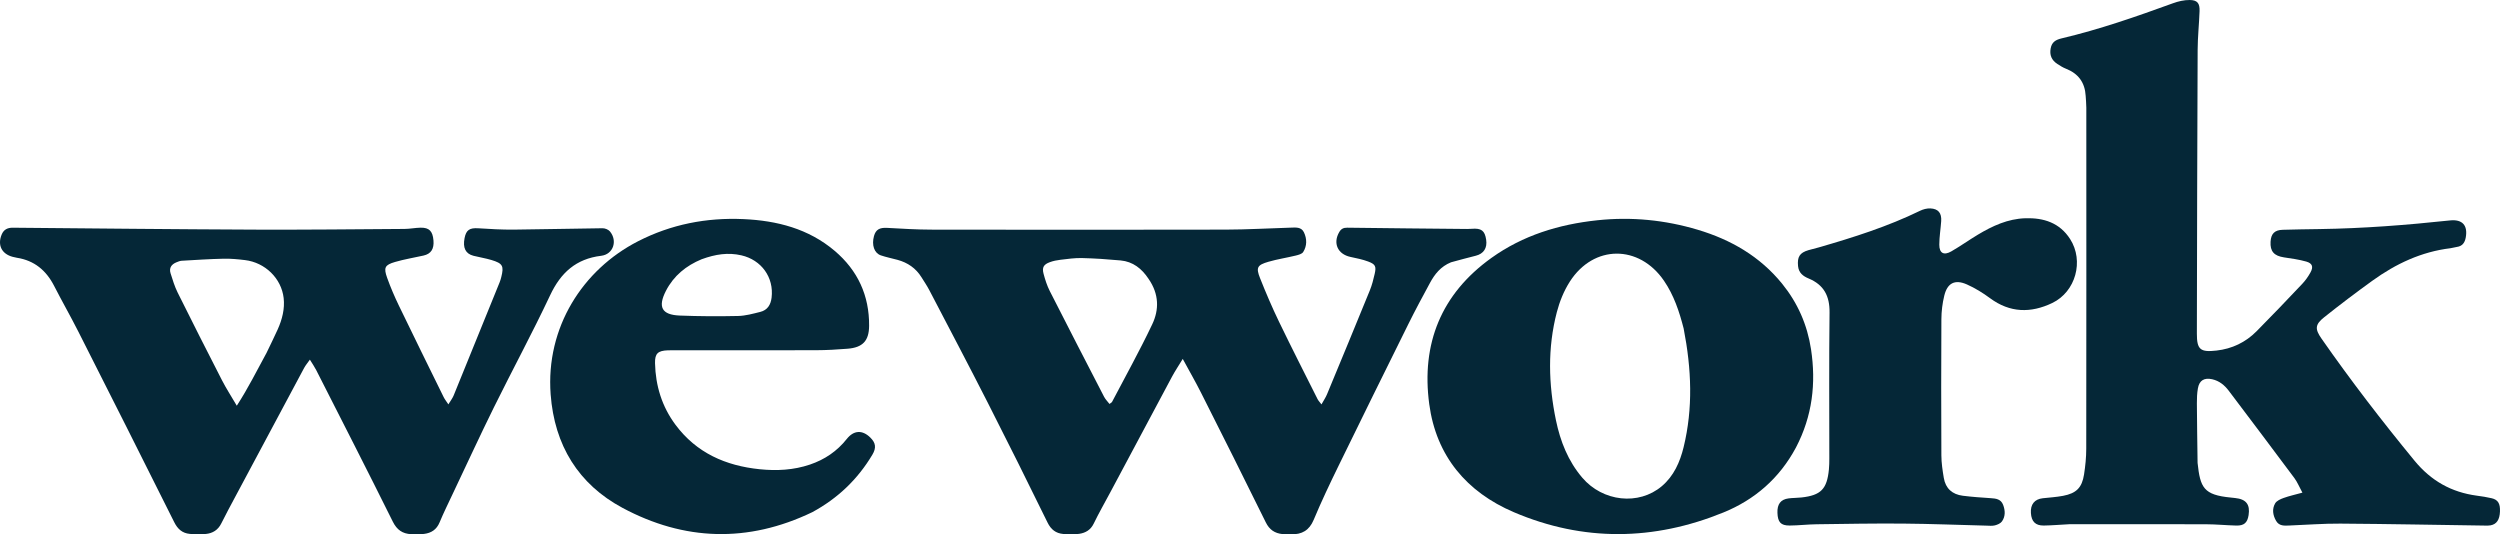
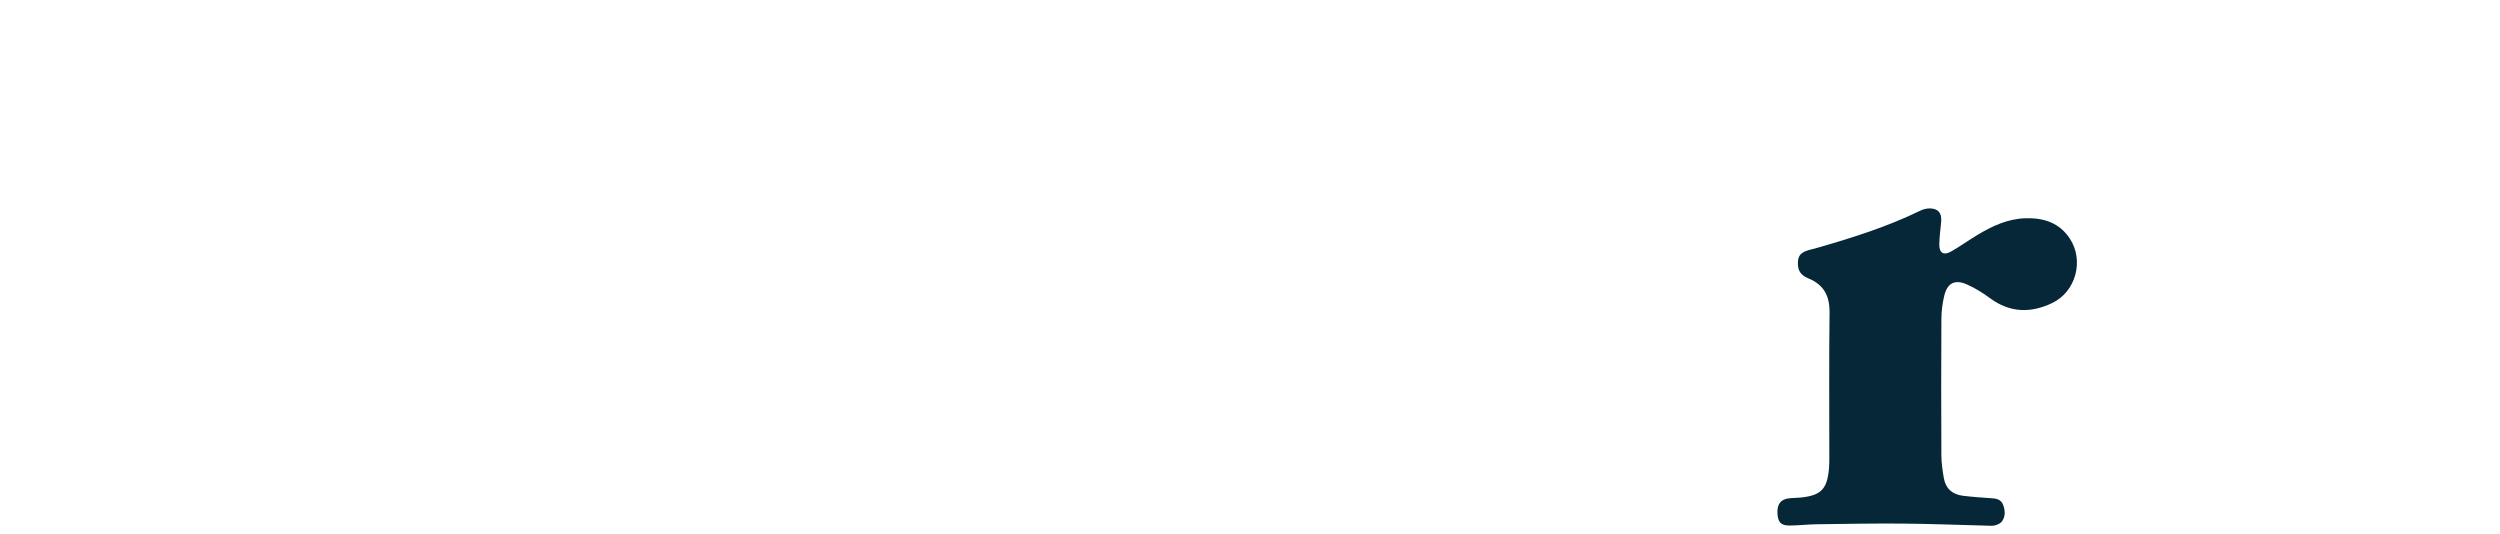
<svg xmlns="http://www.w3.org/2000/svg" width="800" height="171" viewBox="0 0 800 171" fill="none">
-   <path d="M662.288 167.744C659.309 167.895 656.666 168.136 654.02 168.172C651.335 168.209 650.069 166.89 649.89 164.176C649.706 161.402 651.056 159.727 653.687 159.438C655.862 159.199 658.06 159.071 660.204 158.661C664.434 157.851 666.236 156.053 666.892 151.843C667.316 149.118 667.597 146.341 667.6 143.586C667.646 107.211 667.633 70.837 667.622 34.462C667.621 33.197 667.485 31.932 667.414 30.667C667.177 26.42 665.077 23.549 661.108 21.99C660.149 21.613 659.251 21.051 658.382 20.486C656.474 19.246 655.823 17.604 656.215 15.478C656.581 13.489 657.801 12.73 659.728 12.275C671.88 9.408 683.646 5.298 695.365 1.036C697.06 0.419 698.933 -0.019 700.718 0.001C703.166 0.028 703.95 1.056 703.86 3.559C703.712 7.704 703.264 11.844 703.246 15.987C703.116 46.238 703.051 76.49 702.997 106.741C702.988 111.874 704.097 112.762 709.26 112.183C714.273 111.62 718.59 109.544 722.113 105.992C727.07 100.996 731.926 95.899 736.762 90.785C737.782 89.707 738.659 88.441 739.374 87.137C740.338 85.378 739.956 84.257 737.994 83.7C735.681 83.042 733.264 82.718 730.876 82.359C727.697 81.88 726.404 80.433 726.58 77.356C726.727 74.791 727.869 73.613 730.47 73.533C734.393 73.414 738.318 73.36 742.242 73.304C756.204 73.102 770.106 72.017 783.985 70.537C787.972 70.111 789.754 72.129 789.035 76.028C788.733 77.663 787.945 78.791 786.171 79.024C785.488 79.114 784.822 79.349 784.138 79.432C774.834 80.557 766.651 84.424 759.156 89.832C753.919 93.61 748.763 97.512 743.715 101.538C740.802 103.861 740.742 105.284 742.864 108.327C752.242 121.775 762.228 134.75 772.644 147.42C777.961 153.887 784.459 157.524 792.598 158.616C794.198 158.831 795.802 159.07 797.37 159.444C799.374 159.921 800.087 161.165 799.992 163.664C799.891 166.303 798.942 167.74 796.992 168.108C796.431 168.213 795.841 168.196 795.265 168.187C779.803 167.967 764.34 167.665 748.877 167.556C743.465 167.517 738.051 167.958 732.637 168.162C731.022 168.223 729.342 168.406 728.343 166.665C727.296 164.84 727.004 162.86 728.059 161.063C728.547 160.231 729.781 159.701 730.787 159.339C732.572 158.698 734.442 158.289 736.768 157.648C735.728 155.732 735.132 154.235 734.203 152.986C727.239 143.637 720.22 134.33 713.192 125.029C711.842 123.243 710.149 121.861 707.891 121.358C705.355 120.794 703.784 121.723 703.332 124.249C703.05 125.829 702.992 127.467 703.001 129.077C703.037 135.31 703.142 141.543 703.22 147.775C703.222 147.89 703.214 148.007 703.226 148.121C704.075 156.031 705.115 158.38 713.865 159.217C714.325 159.261 714.783 159.321 715.242 159.367C718.753 159.724 720.09 161.429 719.547 164.859C719.163 167.286 718.101 168.245 715.586 168.179C712.363 168.095 709.143 167.775 705.92 167.764C691.488 167.717 677.056 167.744 662.288 167.744Z" fill="#052737" />
-   <path d="M144.982 157.795C143.459 161.064 141.952 164.059 140.678 167.149C139.722 169.468 138.011 170.572 135.687 170.852C134.32 171.017 132.917 171.013 131.539 170.935C128.807 170.781 127.019 169.588 125.696 166.922C117.644 150.693 109.385 134.566 101.178 118.414C100.663 117.401 100.001 116.463 99.161 115.086C98.418 116.147 97.778 116.887 97.327 117.729C89.968 131.46 82.63 145.202 75.295 158.945C73.774 161.795 72.234 164.638 70.796 167.53C69.763 169.606 68.055 170.652 65.878 170.865C64.166 171.033 62.409 171.014 60.695 170.842C58.351 170.608 56.866 169.331 55.755 167.103C45.609 146.753 35.362 126.453 25.093 106.164C22.592 101.223 19.84 96.409 17.315 91.479C14.777 86.521 10.976 83.348 5.387 82.482C4.932 82.412 4.481 82.301 4.036 82.182C0.532 81.244 -0.859 78.431 0.533 75.058C1.181 73.488 2.374 72.853 4.086 72.868C29.943 73.099 55.801 73.373 81.66 73.482C97.596 73.549 113.533 73.367 129.469 73.259C131.19 73.247 132.908 72.882 134.63 72.858C137.357 72.82 138.451 73.975 138.708 76.907C138.949 79.667 137.927 81.242 135.517 81.78C132.48 82.459 129.393 82.959 126.413 83.83C123.127 84.79 122.716 85.637 123.889 88.911C124.976 91.946 126.258 94.927 127.66 97.832C132.376 107.603 137.177 117.332 141.966 127.068C142.31 127.768 142.815 128.389 143.477 129.402C144.163 128.263 144.796 127.463 145.167 126.556C150.097 114.49 154.992 102.409 159.888 90.328C160.103 89.796 160.264 89.237 160.405 88.678C161.308 85.107 160.88 84.286 157.242 83.194C155.369 82.632 153.417 82.337 151.519 81.852C148.976 81.202 148.048 79.316 148.661 76.192C149.175 73.576 150.295 72.875 153.034 73.05C156.832 73.293 160.641 73.513 164.444 73.479C173.904 73.396 183.363 73.138 192.823 73.038C193.62 73.029 194.686 73.462 195.181 74.059C197.681 77.079 196.248 81.386 192.386 81.851C184.328 82.821 179.451 87.252 176.052 94.464C170.345 106.571 163.972 118.364 158.042 130.368C153.596 139.368 149.404 148.493 144.982 157.795ZM85.29 112.924C86.482 110.429 87.718 107.953 88.855 105.433C90.295 102.24 91.166 98.821 90.771 95.373C90.043 89.023 84.778 84.006 78.427 83.234C76.145 82.956 73.832 82.734 71.54 82.786C67.069 82.887 62.602 83.184 58.136 83.441C57.577 83.474 57.016 83.716 56.483 83.928C54.872 84.57 54.036 85.729 54.583 87.461C55.24 89.542 55.878 91.662 56.843 93.607C61.506 102.996 66.242 112.35 71.03 121.676C72.369 124.285 73.975 126.756 75.774 129.829C79.458 124.147 82.128 118.691 85.29 112.924Z" fill="#052737" />
-   <path d="M464.323 83.934C461.008 85.284 459.107 87.738 457.6 90.514C455.232 94.873 452.884 99.246 450.68 103.69C443.194 118.784 435.738 133.894 428.348 149.036C425.566 154.736 422.833 160.472 420.39 166.322C418.962 169.739 416.612 171.053 413.152 170.975C412.229 170.955 411.298 171.005 410.384 170.907C407.93 170.642 406.226 169.542 405.053 167.156C398.231 153.282 391.285 139.47 384.327 125.664C382.574 122.184 380.625 118.803 378.48 114.849C377.131 117.07 375.998 118.755 375.044 120.536C368.451 132.841 361.896 145.166 355.326 157.484C353.535 160.843 351.638 164.151 349.978 167.574C348.999 169.592 347.364 170.518 345.391 170.82C343.699 171.079 341.927 171.026 340.213 170.869C337.882 170.656 336.319 169.468 335.215 167.216C328.918 154.364 322.543 141.548 316.049 128.793C309.924 116.764 303.63 104.82 297.381 92.853C296.635 91.424 295.72 90.083 294.868 88.71C293.074 85.821 290.463 84.043 287.217 83.155C285.437 82.667 283.613 82.314 281.871 81.719C279.743 80.991 278.886 78.399 279.672 75.542C280.244 73.463 281.475 72.79 283.864 72.92C288.581 73.177 293.304 73.476 298.025 73.483C329.435 73.532 360.846 73.548 392.256 73.478C399.17 73.463 406.082 73.051 412.996 72.847C414.602 72.8 416.42 72.559 417.268 74.361C418.245 76.436 418.265 78.673 417.025 80.64C416.626 81.274 415.502 81.57 414.65 81.778C411.74 82.487 408.76 82.934 405.889 83.769C402.31 84.809 401.867 85.615 403.207 88.988C405.079 93.701 407.077 98.377 409.281 102.944C413.292 111.257 417.49 119.481 421.628 127.732C421.875 128.223 422.288 128.629 422.874 129.407C423.566 128.157 424.209 127.219 424.636 126.191C429.235 115.111 433.823 104.027 438.35 92.918C439.042 91.221 439.495 89.412 439.902 87.619C440.444 85.232 440.144 84.56 437.8 83.682C435.98 83 434.037 82.62 432.126 82.21C428.043 81.332 426.465 77.79 428.581 74.224C429.176 73.222 429.924 72.846 431.118 72.861C443.917 73.031 456.717 73.146 469.516 73.271C469.978 73.276 470.441 73.257 470.9 73.218C474.028 72.958 475.141 73.786 475.574 76.712C475.97 79.381 474.768 81.204 472.255 81.833C469.686 82.476 467.129 83.164 464.323 83.934ZM367.519 89.203C365.381 85.973 362.55 83.707 358.592 83.341C354.469 82.96 350.329 82.679 346.191 82.577C343.905 82.52 341.602 82.87 339.317 83.133C338.181 83.264 337.028 83.498 335.958 83.891C333.955 84.626 333.399 85.574 333.946 87.626C334.448 89.51 335.054 91.41 335.933 93.142C341.667 104.442 347.479 115.704 353.301 126.959C353.737 127.802 354.453 128.501 355.04 129.268C355.512 128.894 355.761 128.791 355.856 128.608C360.182 120.349 364.726 112.191 368.718 103.773C370.915 99.142 370.962 94.159 367.519 89.203Z" fill="#052737" />
-   <path d="M574.697 143.221C569.395 153.119 561.459 159.93 551.488 163.994C529.221 173.069 506.668 173.379 484.468 163.919C469.312 157.461 459.581 145.913 457.356 129.316C454.767 110.008 461.154 94.063 477.251 82.538C487.354 75.304 498.835 71.8 511.105 70.489C522.049 69.321 532.773 70.383 543.265 73.516C553.876 76.685 563.181 82.045 570.272 90.78C575.26 96.924 578.339 103.942 579.525 111.744C581.179 122.629 579.983 133.12 574.697 143.221ZM538.766 105.112C537.384 99.722 535.647 94.47 532.468 89.83C524.51 78.214 509.965 78.256 502.36 90.09C500.462 93.041 499.074 96.483 498.185 99.89C495.194 111.361 495.507 122.951 497.904 134.489C499.304 141.228 501.782 147.53 506.327 152.86C512.875 160.541 524.377 161.851 531.794 155.568C535.623 152.325 537.596 147.856 538.762 143.069C541.795 130.624 541.305 118.151 538.766 105.112Z" fill="#052737" />
-   <path d="M259.948 163.887C239.307 173.814 218.907 173.07 199.231 162.535C185.071 154.954 177.418 142.467 176.206 126.201C174.606 104.742 186.482 86.284 204.121 77.231C214.774 71.764 226.099 69.582 237.921 70.115C248.591 70.596 258.709 73.153 267.111 80.282C274.494 86.549 278.195 94.582 278.116 104.283C278.078 109.067 276.065 111.205 271.23 111.593C267.904 111.86 264.562 112.055 261.226 112.066C246.219 112.115 231.211 112.087 216.203 112.088C215.395 112.088 214.586 112.071 213.779 112.099C210.53 112.211 209.536 113.109 209.609 116.218C209.78 123.436 211.803 130.071 216.149 135.914C222.874 144.956 232.239 149.049 243.138 150.159C248.576 150.712 253.972 150.432 259.204 148.655C263.902 147.059 267.853 144.398 270.959 140.478C273.203 137.647 275.938 137.517 278.472 139.989C280.247 141.722 280.482 143.291 279.142 145.534C274.48 153.331 268.167 159.425 259.948 163.887ZM224.523 82.959C219.557 85.01 215.585 88.24 213.108 93.05C210.429 98.252 211.765 100.747 217.5 100.976C223.72 101.225 229.958 101.251 236.183 101.114C238.56 101.062 240.948 100.389 243.284 99.811C245.565 99.246 246.631 97.551 246.907 95.269C247.695 88.75 243.65 83.172 237.229 81.703C233.01 80.738 228.997 81.328 224.523 82.959Z" fill="#052737" />
  <path d="M581.977 79.177C593.225 75.933 604.097 72.478 614.408 67.451C615.402 66.966 616.612 66.647 617.704 66.692C620.247 66.797 621.355 68.172 621.182 70.745C621.012 73.27 620.578 75.789 620.575 78.311C620.571 81.016 622.028 81.817 624.42 80.443C627.318 78.779 630.045 76.821 632.913 75.101C637.602 72.289 642.509 70.014 648.112 69.84C653.991 69.658 659.099 71.288 662.44 76.5C666.927 83.5 664.224 93.357 656.732 96.954C649.873 100.248 643.19 100.134 636.823 95.428C634.52 93.726 632.026 92.181 629.415 91.022C625.579 89.317 623.161 90.545 622.171 94.6C621.575 97.039 621.259 99.606 621.245 102.118C621.161 116.657 621.169 131.197 621.24 145.736C621.251 148.138 621.619 150.556 622.016 152.934C622.58 156.312 624.742 158.218 628.088 158.636C631.056 159.006 634.047 159.223 637.034 159.412C638.725 159.519 640.293 159.71 640.997 161.548C641.694 163.365 641.762 165.228 640.632 166.844C640.178 167.493 639.192 167.91 638.368 168.121C637.499 168.343 636.533 168.225 635.611 168.202C626.738 167.979 617.866 167.621 608.991 167.549C599.762 167.473 590.529 167.64 581.299 167.765C578.423 167.804 575.551 168.153 572.677 168.17C569.837 168.186 568.887 167.083 568.78 164.107C568.68 161.337 569.809 159.817 572.333 159.488C573.702 159.309 575.099 159.345 576.473 159.191C582.701 158.492 584.636 156.512 585.251 150.216C585.363 149.07 585.381 147.912 585.382 146.76C585.39 131.182 585.264 115.602 585.455 100.026C585.52 94.744 583.656 91.151 578.765 89.116C577.012 88.386 575.586 87.341 575.376 85.146C575.096 82.221 575.868 80.894 578.701 80.053C579.695 79.757 580.707 79.522 581.977 79.177Z" fill="#052737" />
</svg>